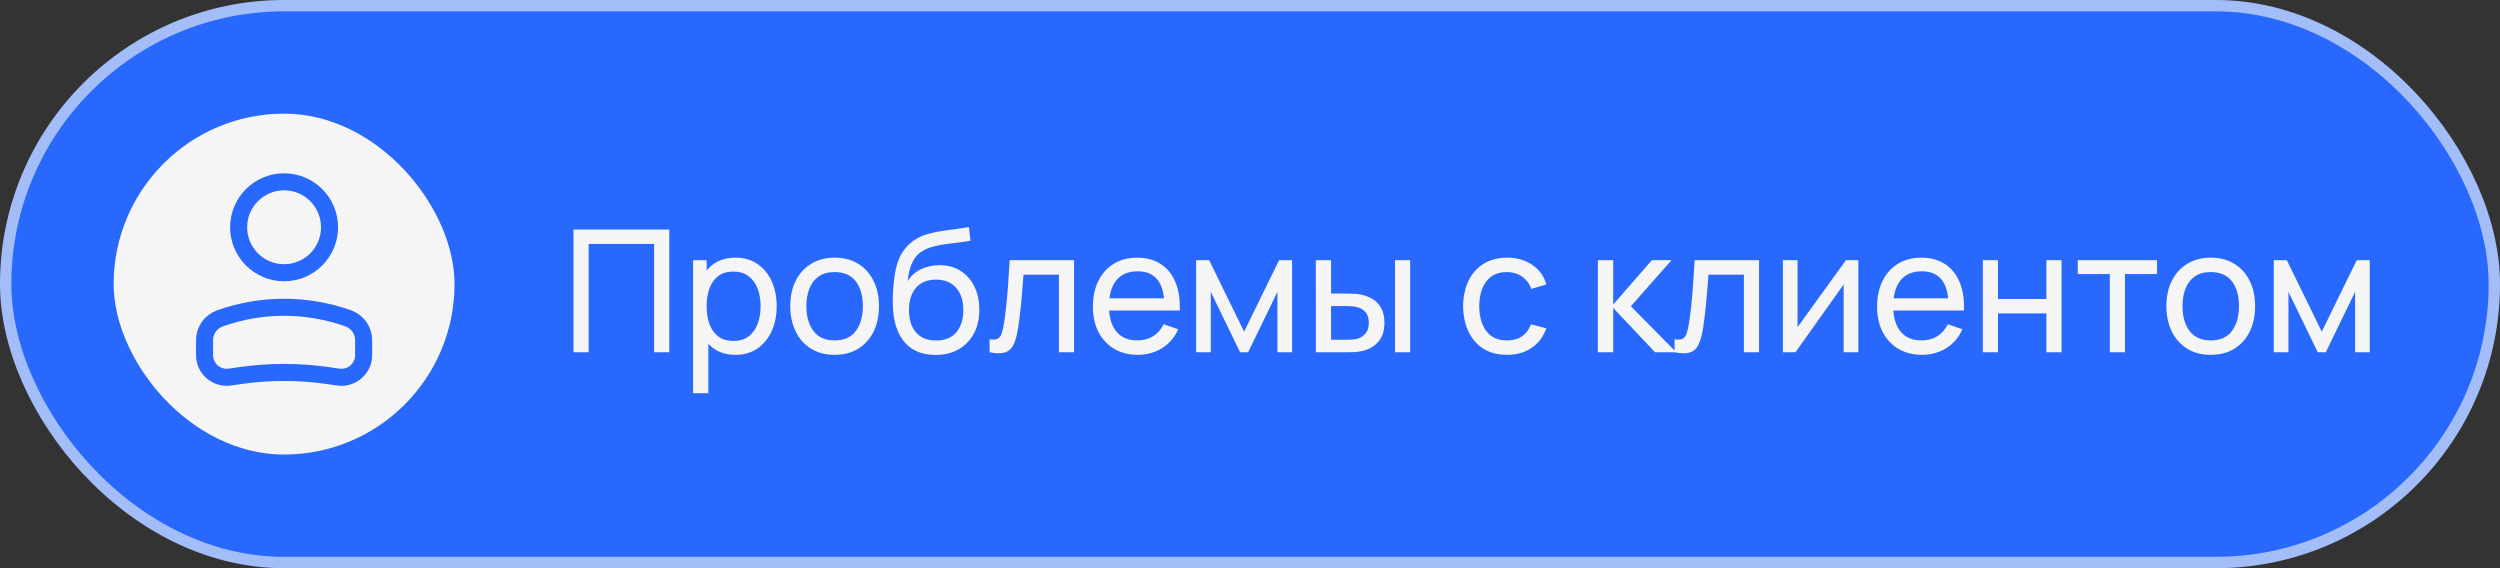
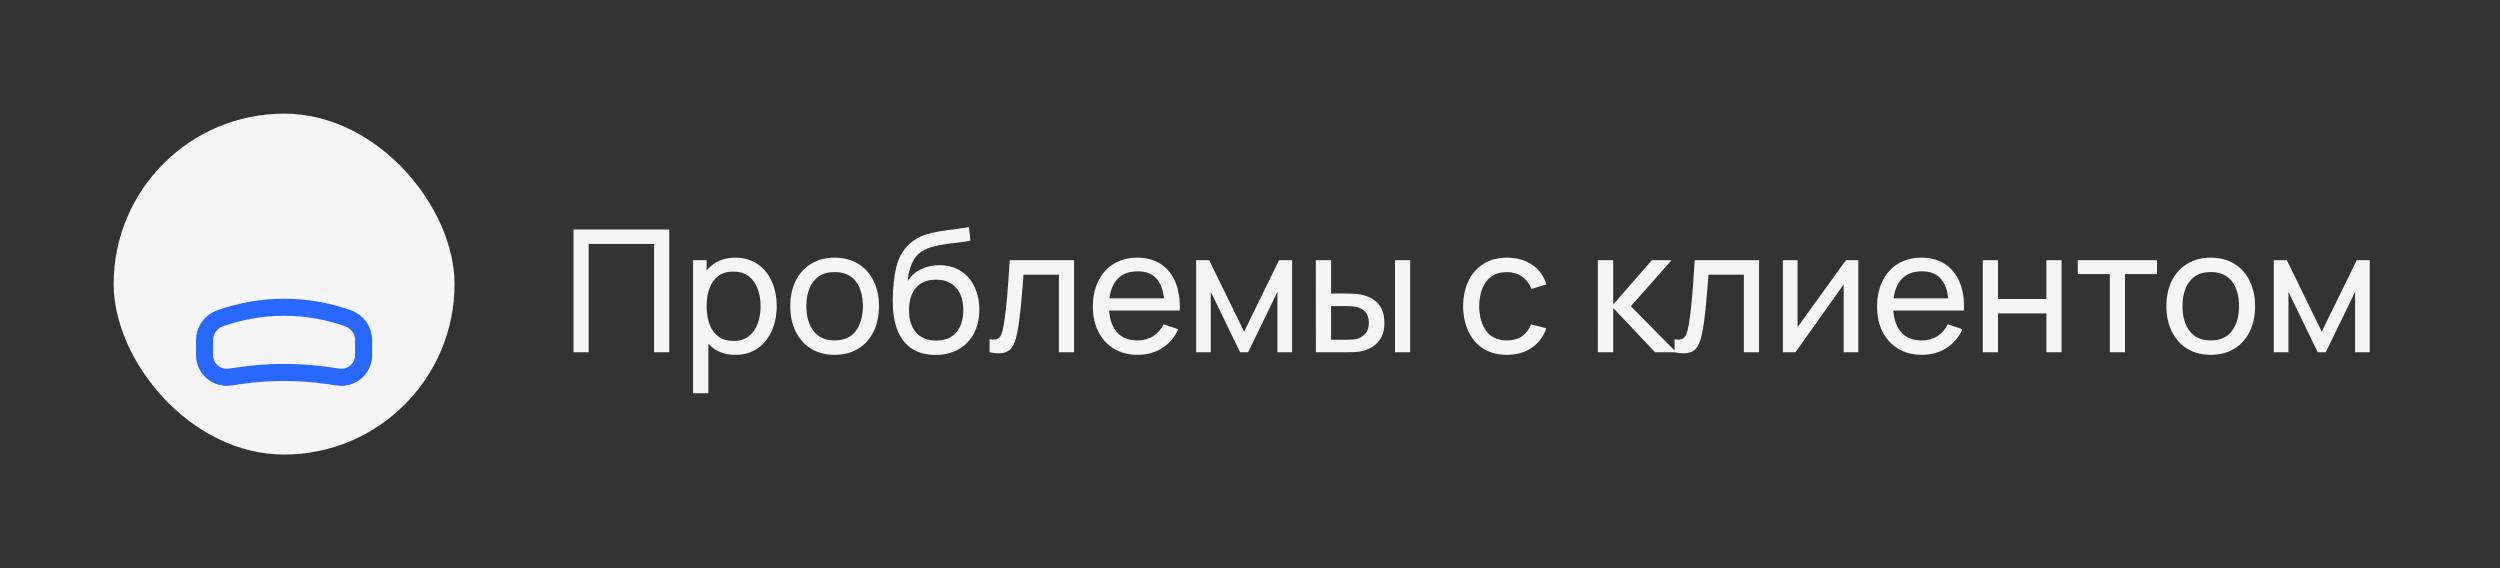
<svg xmlns="http://www.w3.org/2000/svg" width="220" height="50" viewBox="0 0 220 50" fill="none">
  <rect x="0" y="0" width="220" height="50" fill="#333333" stroke="none" />
-   <rect x="0.5" y="0.5" width="219" height="49" rx="24.5" fill="#2868FD" />
-   <rect x="0.5" y="0.5" width="219" height="49" rx="24.5" stroke="#A3BDF8" />
  <rect x="10" y="10" width="30" height="30" rx="15" fill="#F5F5F5" />
-   <circle cx="4" cy="4" r="4" transform="matrix(-1 0 0 1 29 16)" stroke="#2868FD" stroke-width="1.5" />
  <path d="M18 29.935C18 29.074 18.541 28.307 19.351 28.017V28.017C23.004 26.713 26.996 26.713 30.649 28.017V28.017C31.459 28.307 32 29.074 32 29.935V31.25C32 32.438 30.948 33.35 29.773 33.182L28.818 33.045C26.286 32.684 23.714 32.684 21.182 33.045L20.227 33.182C19.052 33.35 18 32.438 18 31.25V29.935Z" stroke="#2868FD" stroke-width="1.5" />
  <path d="M50.467 31V20.2H58.897V31H57.562V21.468H51.802V31H50.467ZM64.719 31.225C63.959 31.225 63.319 31.038 62.799 30.663C62.279 30.282 61.884 29.77 61.614 29.125C61.349 28.475 61.217 27.747 61.217 26.942C61.217 26.128 61.349 25.398 61.614 24.753C61.884 24.108 62.279 23.6 62.799 23.23C63.324 22.86 63.967 22.675 64.727 22.675C65.477 22.675 66.122 22.863 66.662 23.238C67.207 23.608 67.624 24.115 67.914 24.76C68.204 25.405 68.349 26.133 68.349 26.942C68.349 27.753 68.204 28.48 67.914 29.125C67.624 29.77 67.207 30.282 66.662 30.663C66.122 31.038 65.474 31.225 64.719 31.225ZM60.992 34.6V22.9H62.184V28.863H62.334V34.6H60.992ZM64.554 30.003C65.089 30.003 65.532 29.867 65.882 29.598C66.232 29.328 66.494 28.962 66.669 28.503C66.844 28.038 66.932 27.517 66.932 26.942C66.932 26.372 66.844 25.858 66.669 25.398C66.499 24.938 66.234 24.573 65.874 24.302C65.519 24.032 65.067 23.898 64.517 23.898C63.992 23.898 63.557 24.027 63.212 24.288C62.867 24.543 62.609 24.9 62.439 25.36C62.269 25.815 62.184 26.343 62.184 26.942C62.184 27.532 62.267 28.06 62.432 28.525C62.602 28.985 62.862 29.348 63.212 29.613C63.562 29.872 64.009 30.003 64.554 30.003ZM73.443 31.225C72.638 31.225 71.943 31.043 71.358 30.677C70.778 30.312 70.331 29.808 70.016 29.163C69.701 28.517 69.543 27.777 69.543 26.942C69.543 26.093 69.703 25.348 70.023 24.707C70.343 24.067 70.796 23.57 71.381 23.215C71.966 22.855 72.653 22.675 73.443 22.675C74.253 22.675 74.951 22.858 75.536 23.223C76.121 23.582 76.568 24.085 76.878 24.73C77.193 25.37 77.351 26.108 77.351 26.942C77.351 27.788 77.193 28.532 76.878 29.177C76.563 29.817 76.113 30.32 75.528 30.685C74.943 31.045 74.248 31.225 73.443 31.225ZM73.443 29.957C74.283 29.957 74.908 29.677 75.318 29.117C75.728 28.558 75.933 27.832 75.933 26.942C75.933 26.027 75.726 25.3 75.311 24.76C74.896 24.215 74.273 23.942 73.443 23.942C72.878 23.942 72.413 24.07 72.048 24.325C71.683 24.58 71.411 24.933 71.231 25.383C71.051 25.832 70.961 26.352 70.961 26.942C70.961 27.852 71.171 28.582 71.591 29.133C72.011 29.683 72.628 29.957 73.443 29.957ZM82.295 31.233C81.53 31.227 80.877 31.062 80.337 30.738C79.797 30.407 79.377 29.925 79.077 29.29C78.777 28.655 78.61 27.878 78.575 26.957C78.555 26.532 78.56 26.065 78.59 25.555C78.625 25.045 78.68 24.555 78.755 24.085C78.835 23.615 78.935 23.227 79.055 22.922C79.19 22.558 79.38 22.22 79.625 21.91C79.875 21.595 80.155 21.335 80.465 21.13C80.78 20.915 81.132 20.747 81.522 20.628C81.912 20.508 82.32 20.415 82.745 20.35C83.175 20.28 83.605 20.22 84.035 20.17C84.465 20.115 84.875 20.05 85.265 19.975L85.4 21.175C85.125 21.235 84.8 21.288 84.425 21.332C84.05 21.372 83.66 21.42 83.255 21.475C82.855 21.53 82.47 21.608 82.1 21.707C81.735 21.802 81.42 21.935 81.155 22.105C80.765 22.34 80.465 22.692 80.255 23.163C80.05 23.628 79.925 24.15 79.88 24.73C80.19 24.25 80.592 23.898 81.087 23.672C81.582 23.448 82.11 23.335 82.67 23.335C83.395 23.335 84.02 23.505 84.545 23.845C85.07 24.18 85.472 24.642 85.752 25.233C86.037 25.823 86.18 26.495 86.18 27.25C86.18 28.05 86.02 28.75 85.7 29.35C85.38 29.95 84.927 30.415 84.342 30.745C83.762 31.075 83.08 31.238 82.295 31.233ZM82.377 29.965C83.162 29.965 83.757 29.723 84.162 29.238C84.567 28.747 84.77 28.098 84.77 27.288C84.77 26.457 84.56 25.805 84.14 25.33C83.72 24.85 83.13 24.61 82.37 24.61C81.6 24.61 81.01 24.85 80.6 25.33C80.195 25.805 79.992 26.457 79.992 27.288C79.992 28.122 80.197 28.777 80.607 29.253C81.017 29.727 81.607 29.965 82.377 29.965ZM87.085 31V29.852C87.385 29.907 87.613 29.898 87.768 29.823C87.928 29.742 88.045 29.605 88.12 29.41C88.2 29.21 88.265 28.96 88.315 28.66C88.4 28.185 88.473 27.655 88.533 27.07C88.598 26.485 88.655 25.845 88.705 25.15C88.76 24.45 88.81 23.7 88.855 22.9H94.518V31H93.183V24.168H90.07C90.04 24.628 90.003 25.1 89.958 25.585C89.918 26.07 89.875 26.543 89.83 27.003C89.785 27.457 89.735 27.883 89.68 28.277C89.63 28.668 89.575 29.005 89.515 29.29C89.42 29.78 89.288 30.172 89.118 30.468C88.948 30.758 88.703 30.945 88.383 31.03C88.063 31.12 87.63 31.11 87.085 31ZM100.134 31.225C99.339 31.225 98.644 31.05 98.049 30.7C97.459 30.345 96.999 29.852 96.669 29.223C96.339 28.587 96.174 27.848 96.174 27.003C96.174 26.117 96.337 25.352 96.662 24.707C96.987 24.058 97.439 23.558 98.019 23.207C98.604 22.852 99.289 22.675 100.074 22.675C100.889 22.675 101.582 22.863 102.152 23.238C102.727 23.613 103.157 24.148 103.442 24.843C103.732 25.538 103.857 26.365 103.817 27.325H102.467V26.845C102.452 25.85 102.249 25.108 101.859 24.617C101.469 24.122 100.889 23.875 100.119 23.875C99.294 23.875 98.667 24.14 98.237 24.67C97.807 25.2 97.592 25.96 97.592 26.95C97.592 27.905 97.807 28.645 98.237 29.17C98.667 29.695 99.279 29.957 100.074 29.957C100.609 29.957 101.074 29.835 101.469 29.59C101.864 29.345 102.174 28.992 102.399 28.532L103.682 28.975C103.367 29.69 102.892 30.245 102.257 30.64C101.627 31.03 100.919 31.225 100.134 31.225ZM97.142 27.325V26.253H103.127V27.325H97.142ZM105.259 31V22.9H106.407L109.482 29.185L112.557 22.9H113.704V31H112.414V25.683L109.834 31H109.129L106.549 25.683V31H105.259ZM115.799 31L115.792 22.9H117.134V25.832H118.372C118.607 25.832 118.847 25.837 119.092 25.848C119.337 25.858 119.549 25.88 119.729 25.915C120.149 26 120.517 26.142 120.832 26.343C121.147 26.543 121.392 26.812 121.567 27.152C121.742 27.492 121.829 27.915 121.829 28.42C121.829 29.12 121.647 29.675 121.282 30.085C120.922 30.49 120.449 30.76 119.864 30.895C119.664 30.94 119.434 30.97 119.174 30.985C118.919 30.995 118.677 31 118.447 31H115.799ZM117.134 29.898H118.469C118.619 29.898 118.787 29.892 118.972 29.883C119.157 29.872 119.322 29.848 119.467 29.808C119.722 29.733 119.949 29.585 120.149 29.365C120.354 29.145 120.457 28.83 120.457 28.42C120.457 28.005 120.357 27.685 120.157 27.46C119.962 27.235 119.704 27.087 119.384 27.017C119.239 26.983 119.087 26.96 118.927 26.95C118.767 26.94 118.614 26.935 118.469 26.935H117.134V29.898ZM122.759 31V22.9H124.094V31H122.759ZM132.615 31.225C131.795 31.225 131.097 31.043 130.522 30.677C129.952 30.308 129.517 29.8 129.217 29.155C128.917 28.51 128.762 27.775 128.752 26.95C128.762 26.105 128.92 25.363 129.225 24.723C129.535 24.078 129.977 23.575 130.552 23.215C131.127 22.855 131.82 22.675 132.63 22.675C133.485 22.675 134.22 22.885 134.835 23.305C135.455 23.725 135.87 24.3 136.08 25.03L134.76 25.427C134.59 24.957 134.312 24.593 133.927 24.332C133.547 24.073 133.11 23.942 132.615 23.942C132.06 23.942 131.602 24.073 131.242 24.332C130.882 24.587 130.615 24.942 130.44 25.398C130.265 25.848 130.175 26.365 130.17 26.95C130.18 27.85 130.387 28.578 130.792 29.133C131.202 29.683 131.81 29.957 132.615 29.957C133.145 29.957 133.585 29.837 133.935 29.598C134.285 29.352 134.55 29 134.73 28.54L136.08 28.892C135.8 29.648 135.362 30.225 134.767 30.625C134.172 31.025 133.455 31.225 132.615 31.225ZM140.606 31L140.613 22.9H141.963V26.8L145.361 22.9H147.093L143.516 26.95L147.513 31H145.646L141.963 27.1V31H140.606ZM147.363 31V29.852C147.663 29.907 147.891 29.898 148.046 29.823C148.206 29.742 148.323 29.605 148.398 29.41C148.478 29.21 148.543 28.96 148.593 28.66C148.678 28.185 148.751 27.655 148.811 27.07C148.876 26.485 148.933 25.845 148.983 25.15C149.038 24.45 149.088 23.7 149.133 22.9H154.796V31H153.461V24.168H150.348C150.318 24.628 150.281 25.1 150.236 25.585C150.196 26.07 150.153 26.543 150.108 27.003C150.063 27.457 150.013 27.883 149.958 28.277C149.908 28.668 149.853 29.005 149.793 29.29C149.698 29.78 149.566 30.172 149.396 30.468C149.226 30.758 148.981 30.945 148.661 31.03C148.341 31.12 147.908 31.11 147.363 31ZM163.533 22.9V31H162.243V25.03L157.998 31H156.895V22.9H158.185V28.788L162.438 22.9H163.533ZM169.143 31.225C168.348 31.225 167.653 31.05 167.058 30.7C166.468 30.345 166.008 29.852 165.678 29.223C165.348 28.587 165.183 27.848 165.183 27.003C165.183 26.117 165.346 25.352 165.671 24.707C165.996 24.058 166.448 23.558 167.028 23.207C167.613 22.852 168.298 22.675 169.083 22.675C169.898 22.675 170.591 22.863 171.161 23.238C171.736 23.613 172.166 24.148 172.451 24.843C172.741 25.538 172.866 26.365 172.826 27.325H171.476V26.845C171.461 25.85 171.258 25.108 170.868 24.617C170.478 24.122 169.898 23.875 169.128 23.875C168.303 23.875 167.676 24.14 167.246 24.67C166.816 25.2 166.601 25.96 166.601 26.95C166.601 27.905 166.816 28.645 167.246 29.17C167.676 29.695 168.288 29.957 169.083 29.957C169.618 29.957 170.083 29.835 170.478 29.59C170.873 29.345 171.183 28.992 171.408 28.532L172.691 28.975C172.376 29.69 171.901 30.245 171.266 30.64C170.636 31.03 169.928 31.225 169.143 31.225ZM166.151 27.325V26.253H172.136V27.325H166.151ZM174.488 31V22.9H175.823V26.312H180.083V22.9H181.418V31H180.083V27.58H175.823V31H174.488ZM185.664 31V24.115H182.844V22.9H189.819V24.115H186.999V31H185.664ZM194.542 31.225C193.737 31.225 193.042 31.043 192.457 30.677C191.877 30.312 191.429 29.808 191.114 29.163C190.799 28.517 190.642 27.777 190.642 26.942C190.642 26.093 190.802 25.348 191.122 24.707C191.442 24.067 191.894 23.57 192.479 23.215C193.064 22.855 193.752 22.675 194.542 22.675C195.352 22.675 196.049 22.858 196.634 23.223C197.219 23.582 197.667 24.085 197.977 24.73C198.292 25.37 198.449 26.108 198.449 26.942C198.449 27.788 198.292 28.532 197.977 29.177C197.662 29.817 197.212 30.32 196.627 30.685C196.042 31.045 195.347 31.225 194.542 31.225ZM194.542 29.957C195.382 29.957 196.007 29.677 196.417 29.117C196.827 28.558 197.032 27.832 197.032 26.942C197.032 26.027 196.824 25.3 196.409 24.76C195.994 24.215 195.372 23.942 194.542 23.942C193.977 23.942 193.512 24.07 193.147 24.325C192.782 24.58 192.509 24.933 192.329 25.383C192.149 25.832 192.059 26.352 192.059 26.942C192.059 27.852 192.269 28.582 192.689 29.133C193.109 29.683 193.727 29.957 194.542 29.957ZM200.093 31V22.9H201.241L204.316 29.185L207.391 22.9H208.538V31H207.248V25.683L204.668 31H203.963L201.383 25.683V31H200.093Z" fill="#F5F5F5" />
</svg>